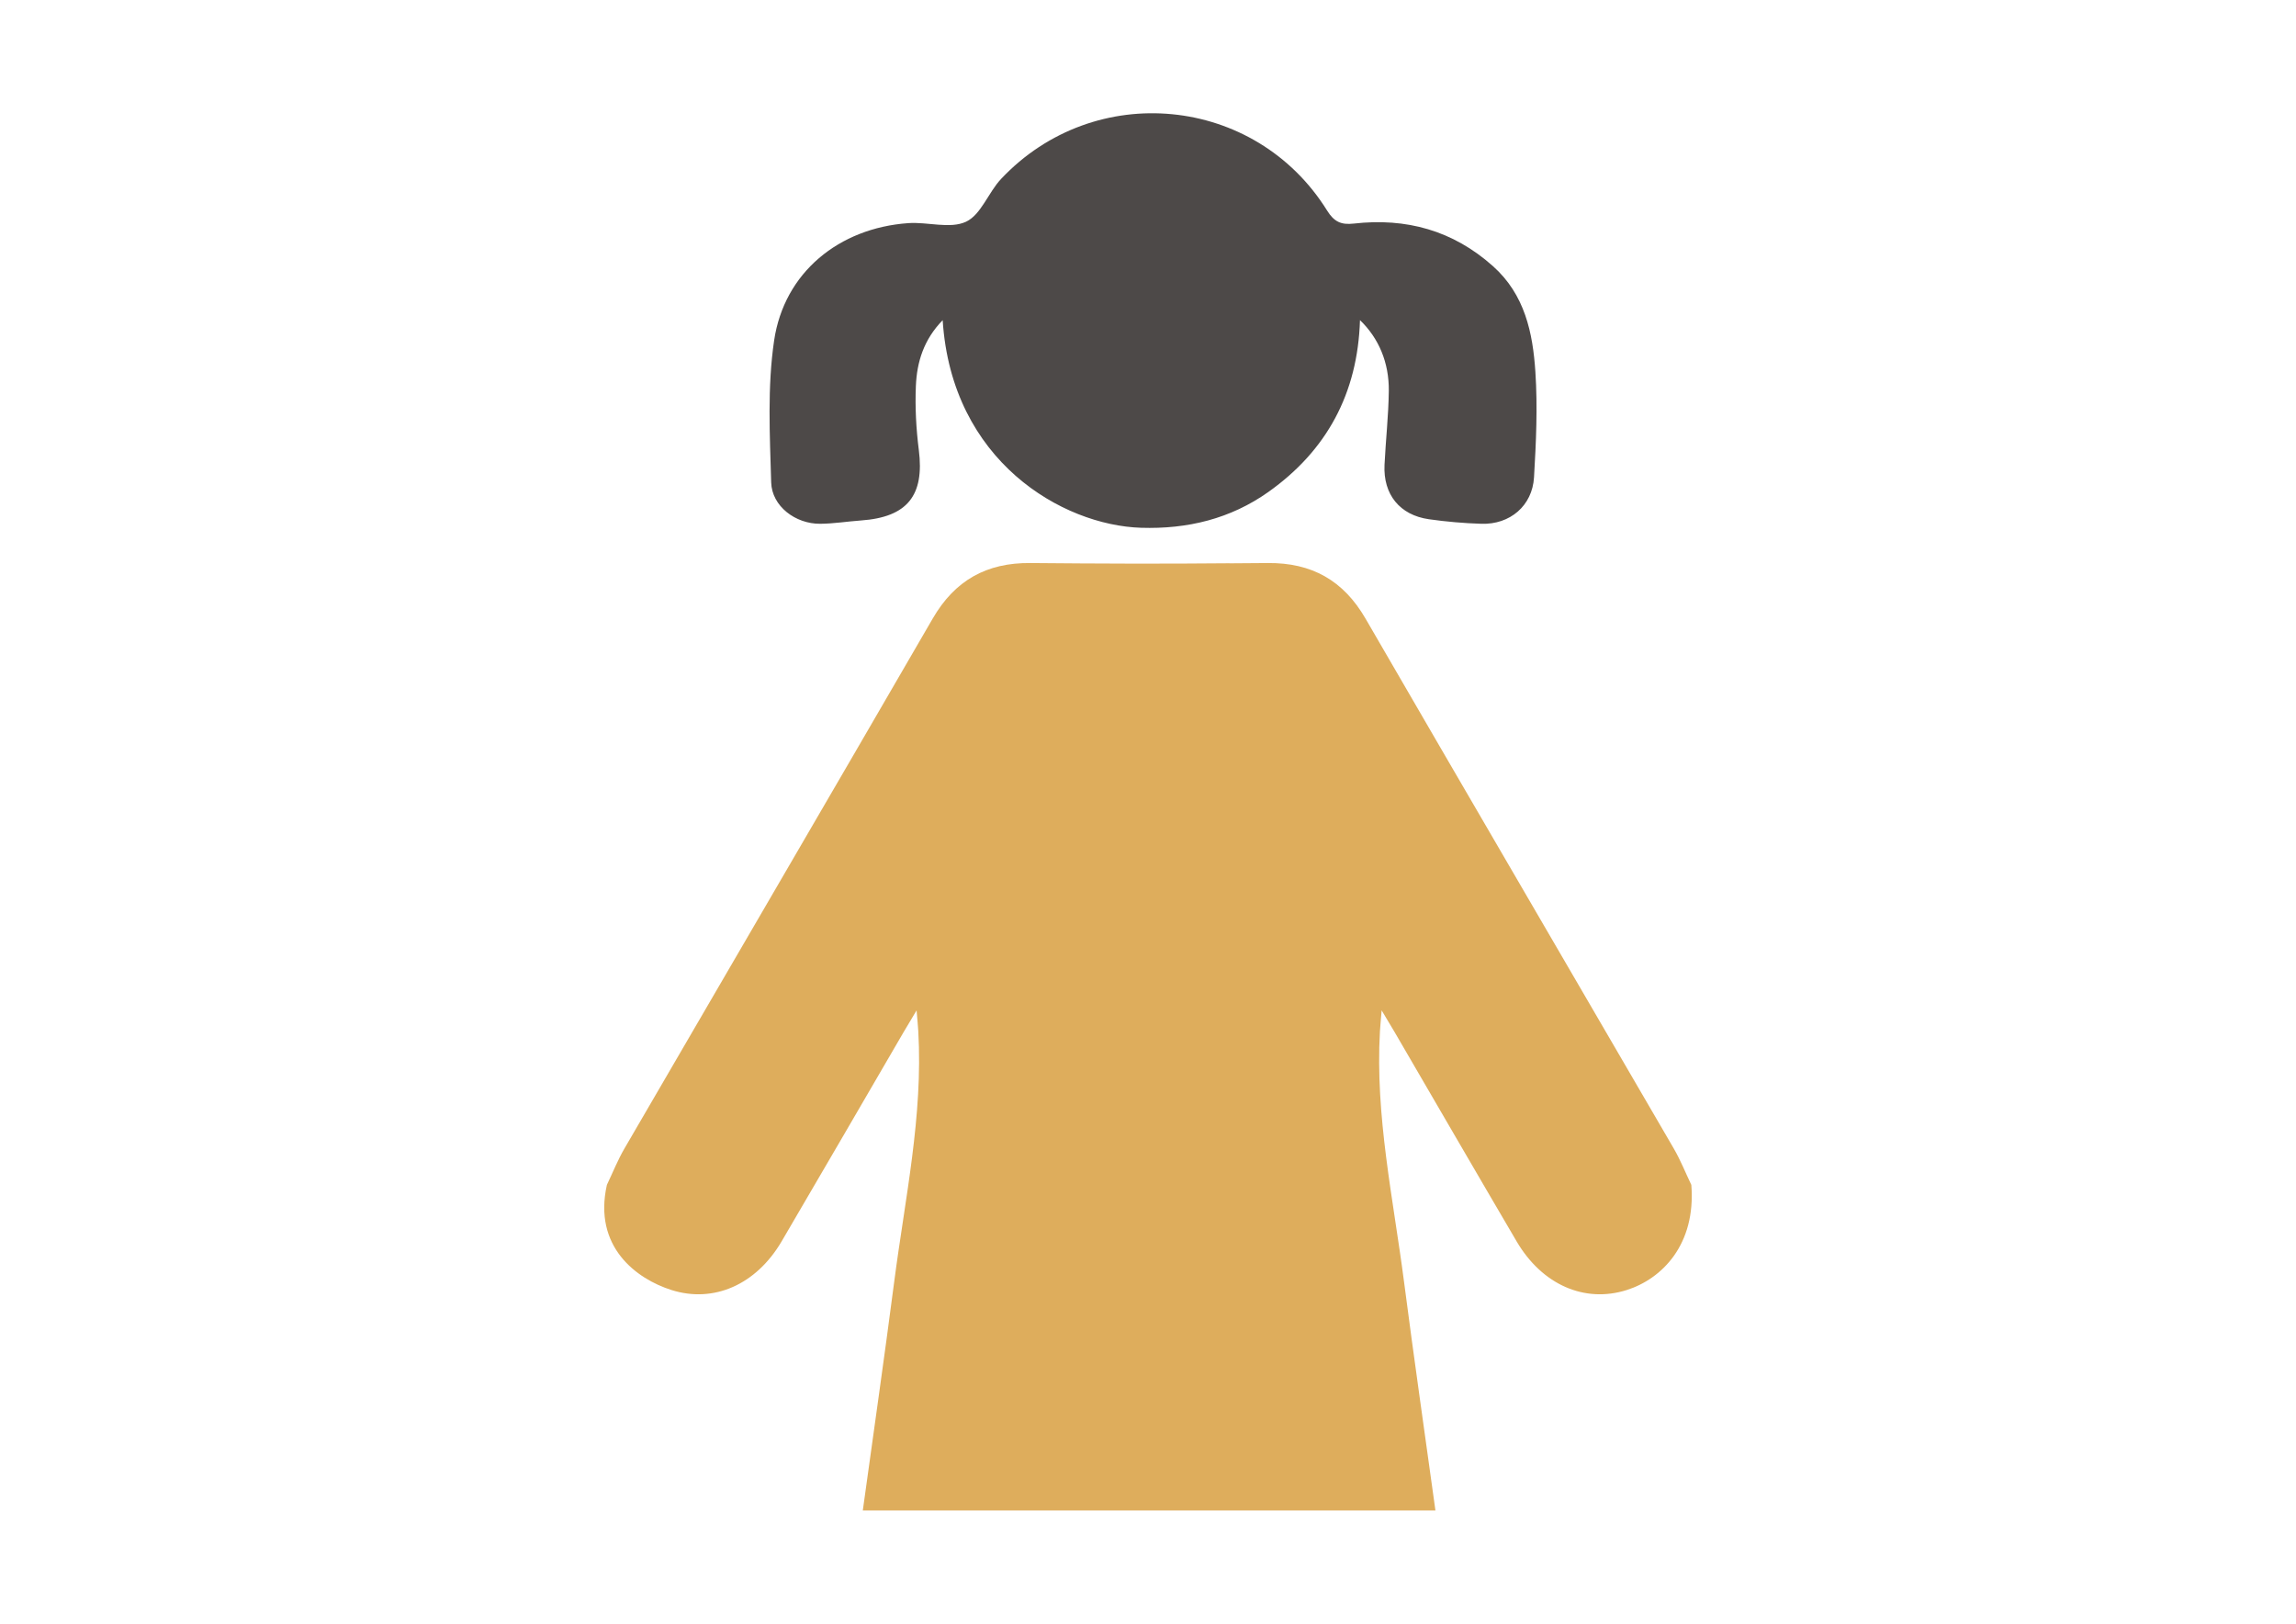
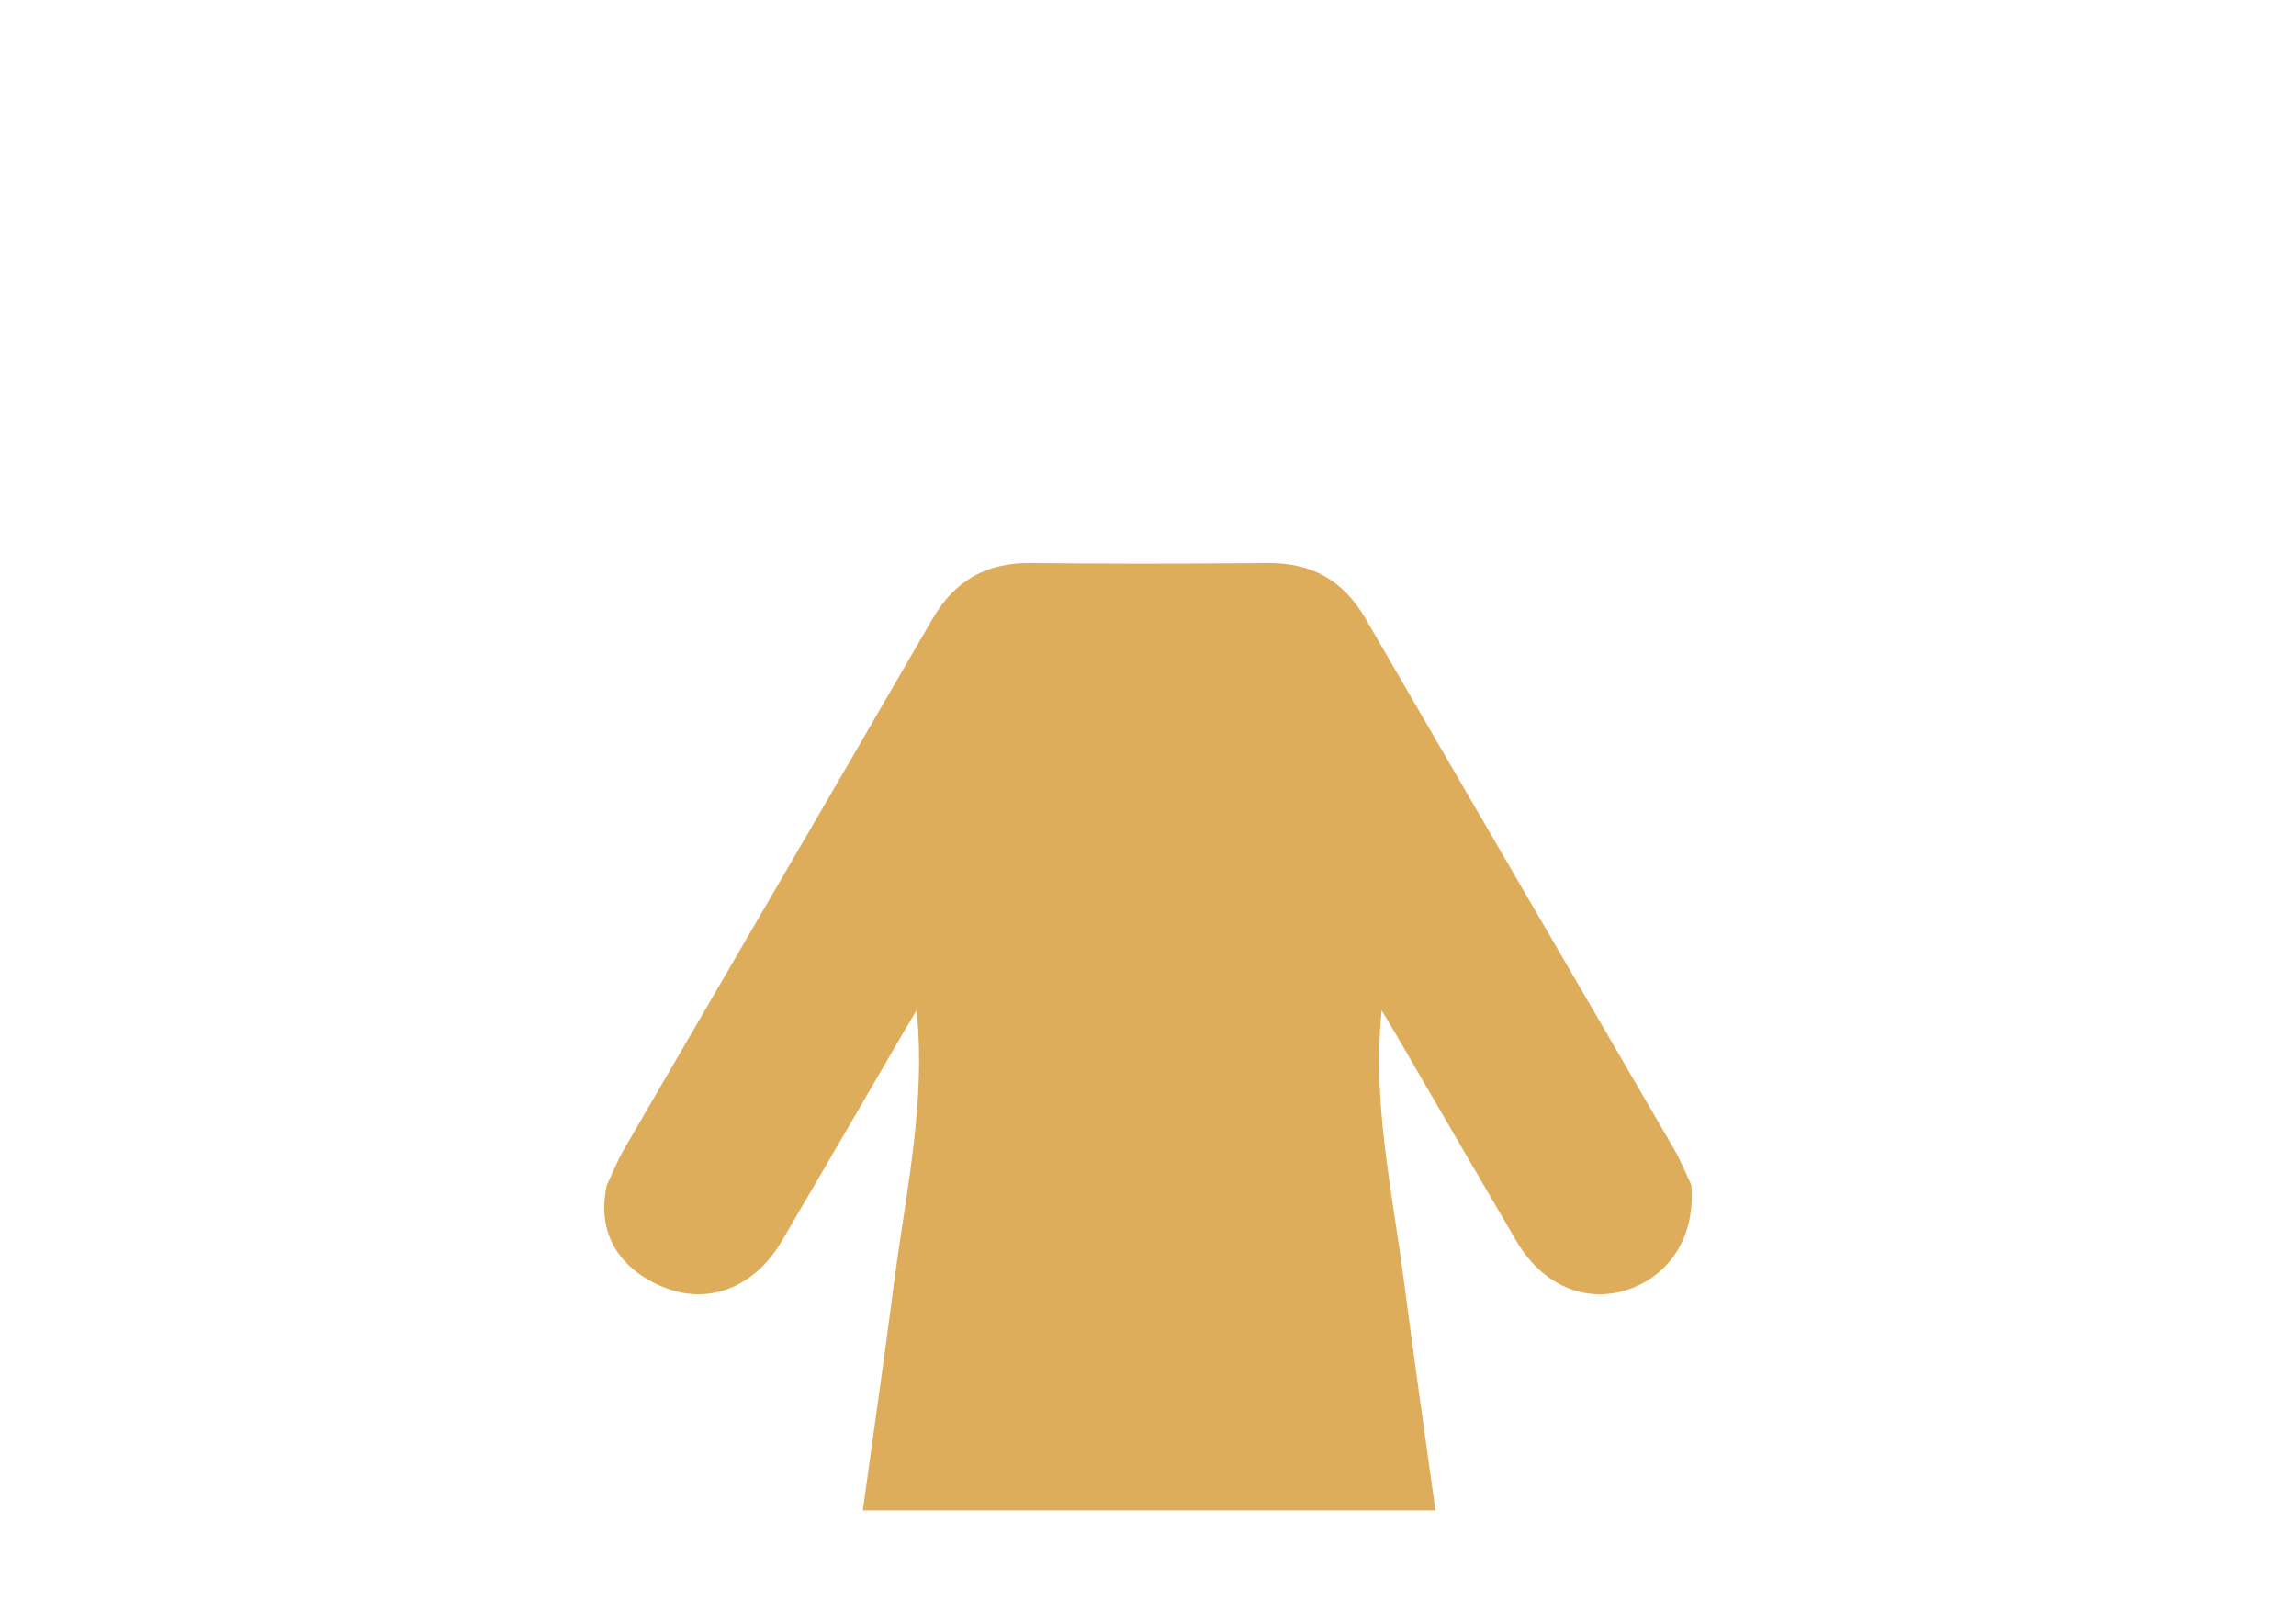
<svg xmlns="http://www.w3.org/2000/svg" version="1.1" id="Layer_1" x="0px" y="0px" width="841.889px" height="595.281px" viewBox="0 0 841.889 595.281" enable-background="new 0 0 841.889 595.281" xml:space="preserve">
-   <path fill="#4D4948" d="M300.719,192.026c4.996-0.033,9.981-0.862,14.98-1.215c17.003-1.198,23.321-9.162,21.212-25.824  c-0.985-7.775-1.411-15.716-1.077-23.537c0.37-8.713,2.875-16.945,9.823-24.063c3.304,51.722,43.955,75.185,72.729,76.104  c17.016,0.545,32.828-3.289,46.701-13.13c21.328-15.13,32.762-36.039,33.588-62.997c6.863,6.592,10.688,15.547,10.568,25.937  c-0.104,9.044-1.131,18.073-1.57,27.117c-0.523,10.84,5.563,18.416,16.279,19.944c6.371,0.907,12.824,1.465,19.26,1.668  c10.438,0.33,18.658-6.578,19.279-17.032c0.762-12.848,1.348-25.808,0.504-38.622c-0.943-14.354-3.854-28.353-15.561-38.801  c-14.695-13.117-31.834-17.784-51.031-15.606c-4.646,0.528-7.219-0.653-9.775-4.763c-26.332-42.309-85.276-48.022-119.552-11.606  c-4.688,4.979-7.356,13.146-12.877,15.702c-5.856,2.709-14.028,0.003-21.134,0.501c-25.43,1.788-45.516,18.1-49.207,43.021  c-2.521,17.037-1.579,34.688-1.082,52.034C283.028,185.604,291.697,192.087,300.719,192.026z" />
  <path fill="#DEAD5C" d="M620.17,434.396c-2.135-4.454-3.969-9.08-6.441-13.336c-37.646-64.771-75.461-129.438-113.016-194.26  c-8.115-14.008-19.723-20.529-35.816-20.381c-4.686,0.043-9.371,0.072-14.057,0.104v-0.021c-24.345,0.235-48.693,0.138-73.036-0.084  c-16.097-0.148-27.701,6.373-35.816,20.381c-37.555,64.82-75.367,129.489-113.016,194.259c-2.474,4.257-4.309,8.883-6.44,13.336  c-5.108,22.743,10.882,34.492,23.685,38.549c15.396,4.877,31.008-1.86,40.393-17.847c14.984-25.518,29.813-51.127,44.713-76.69  c1.181-2.027,2.404-4.033,4.769-7.987c0.32,3.909,0.517,5.783,0.622,7.665c1.77,31.045-4.867,61.297-8.824,91.785  c-3.634,27.989-7.665,55.928-11.521,83.889H442.84h8h75.498c-3.855-27.961-7.889-55.897-11.521-83.889  c-3.957-30.488-10.594-60.74-8.824-91.785c0.105-1.882,0.303-3.756,0.623-7.665c2.361,3.954,3.586,5.96,4.768,7.987  c14.898,25.563,29.729,51.175,44.713,76.69c9.385,15.984,24.994,22.724,40.393,17.847  C609.287,468.89,621.923,456.391,620.17,434.396z" />
</svg>